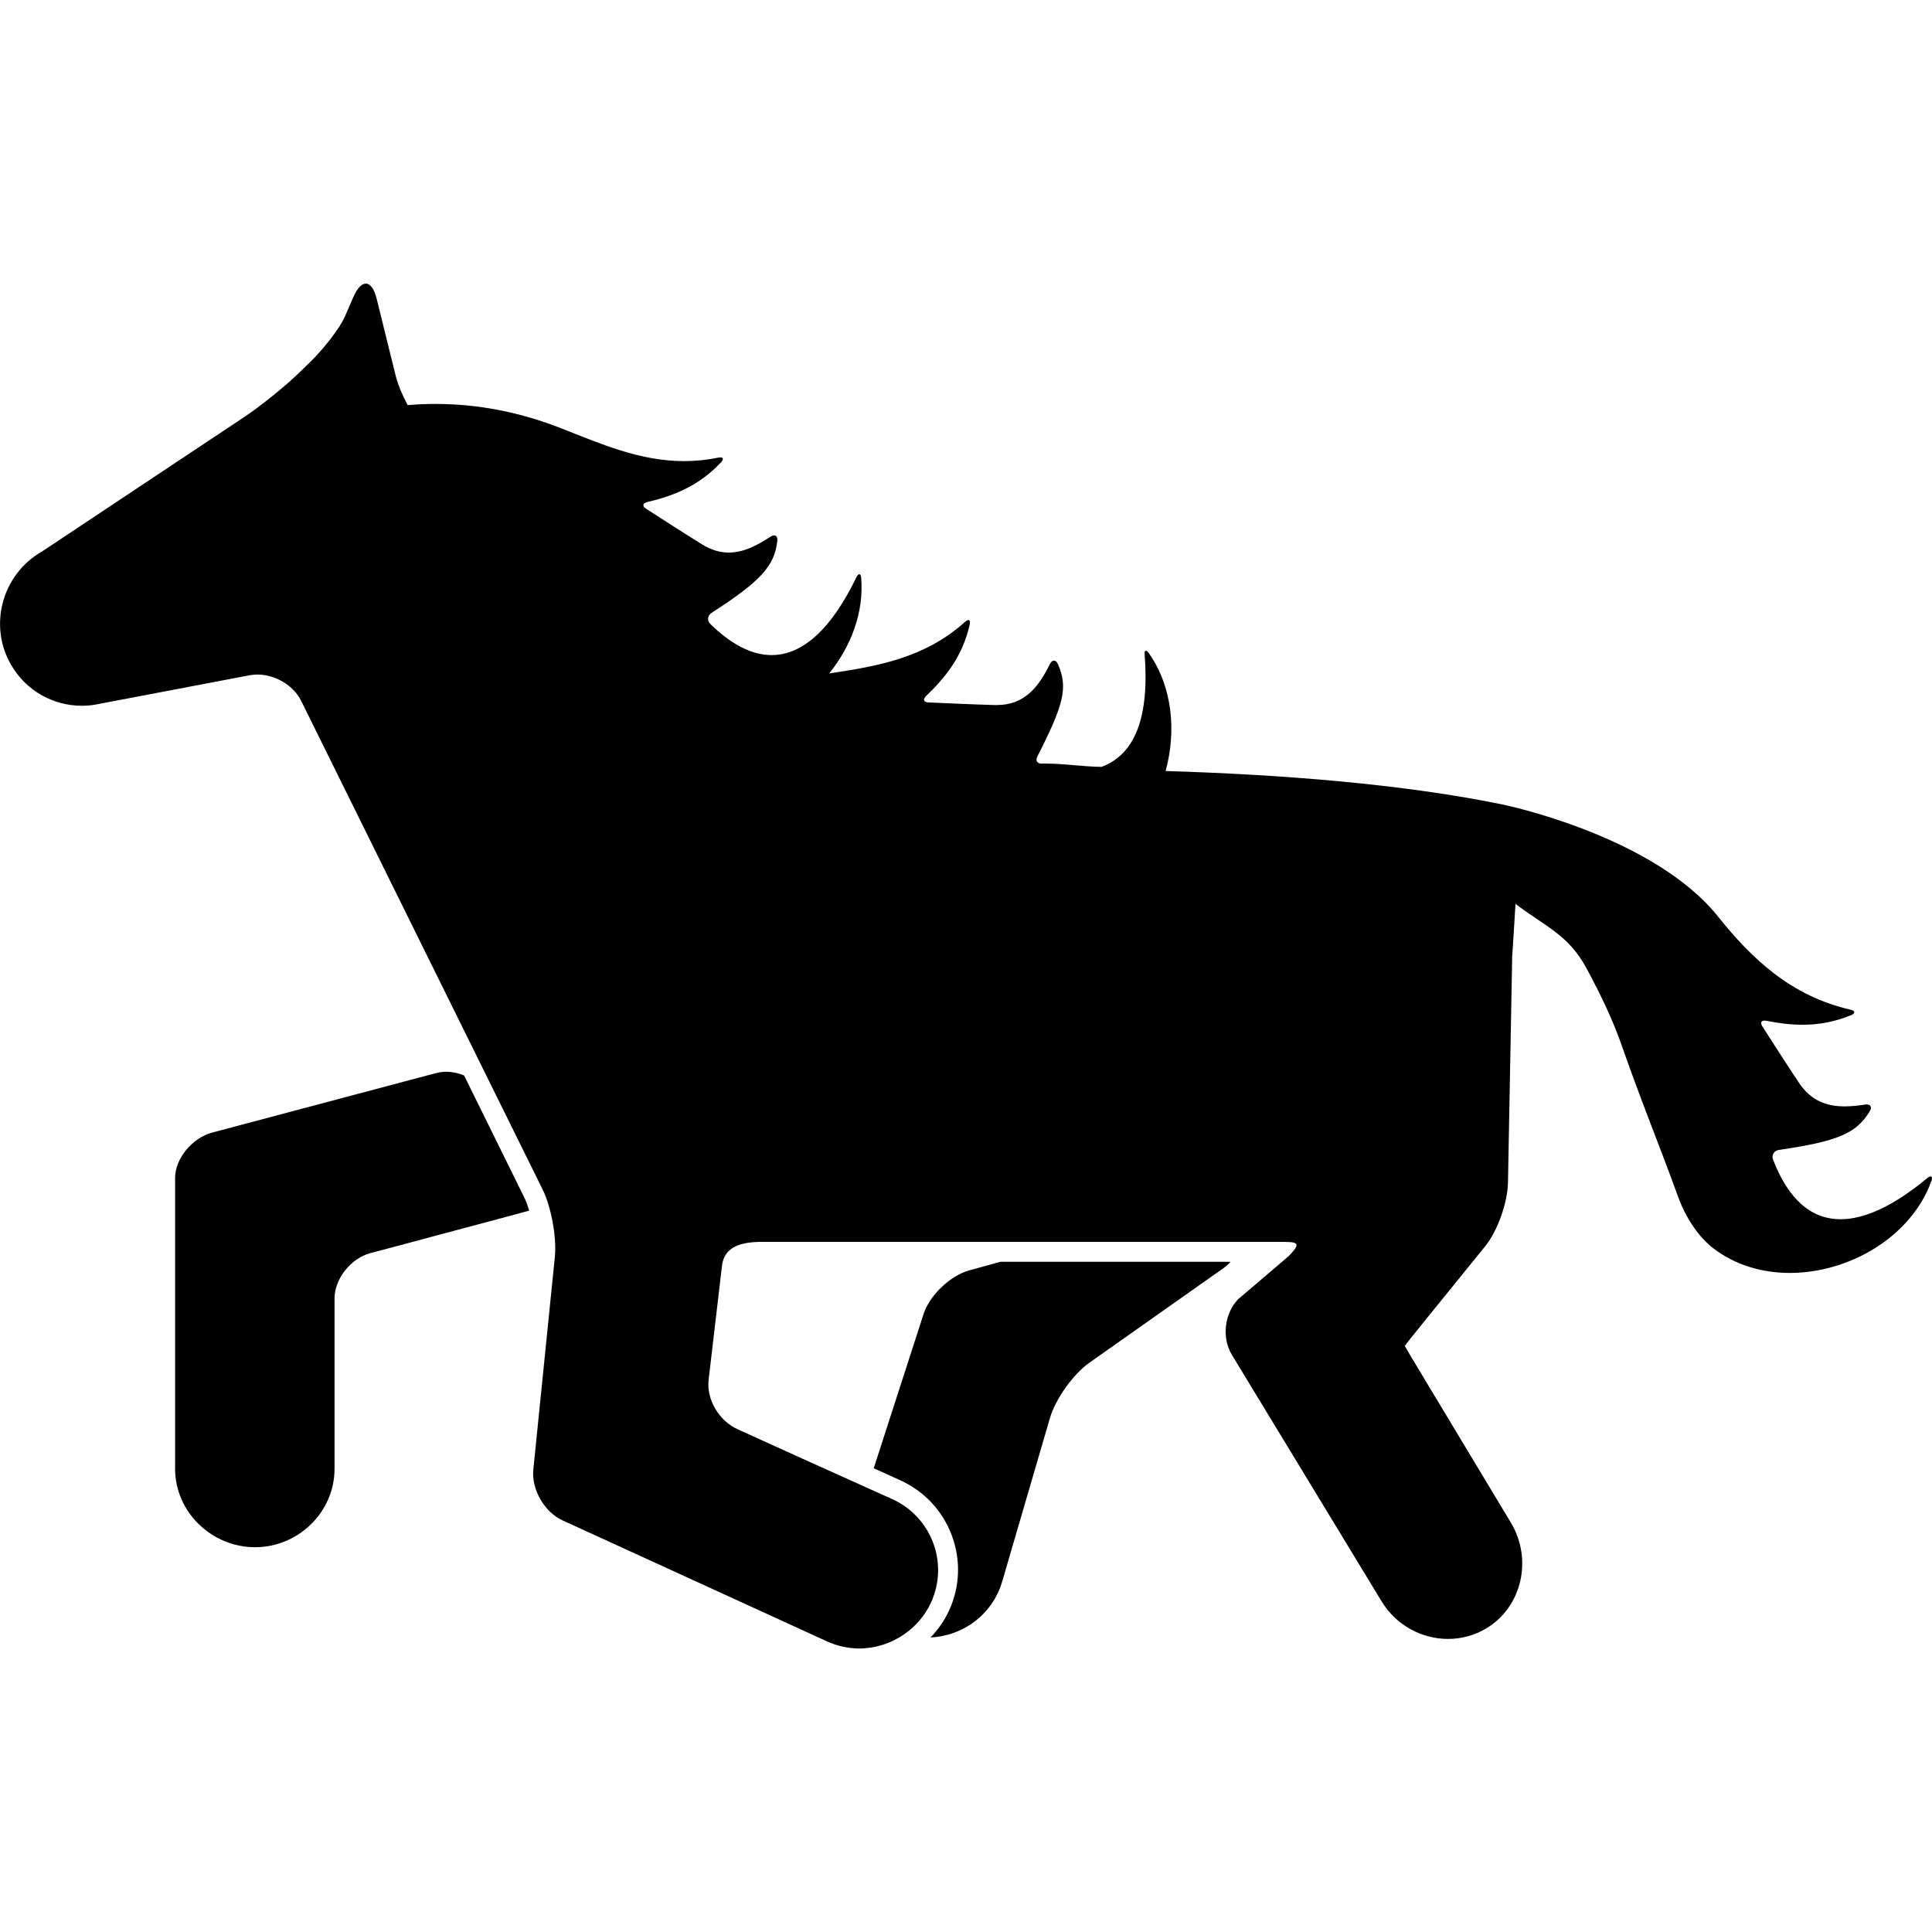
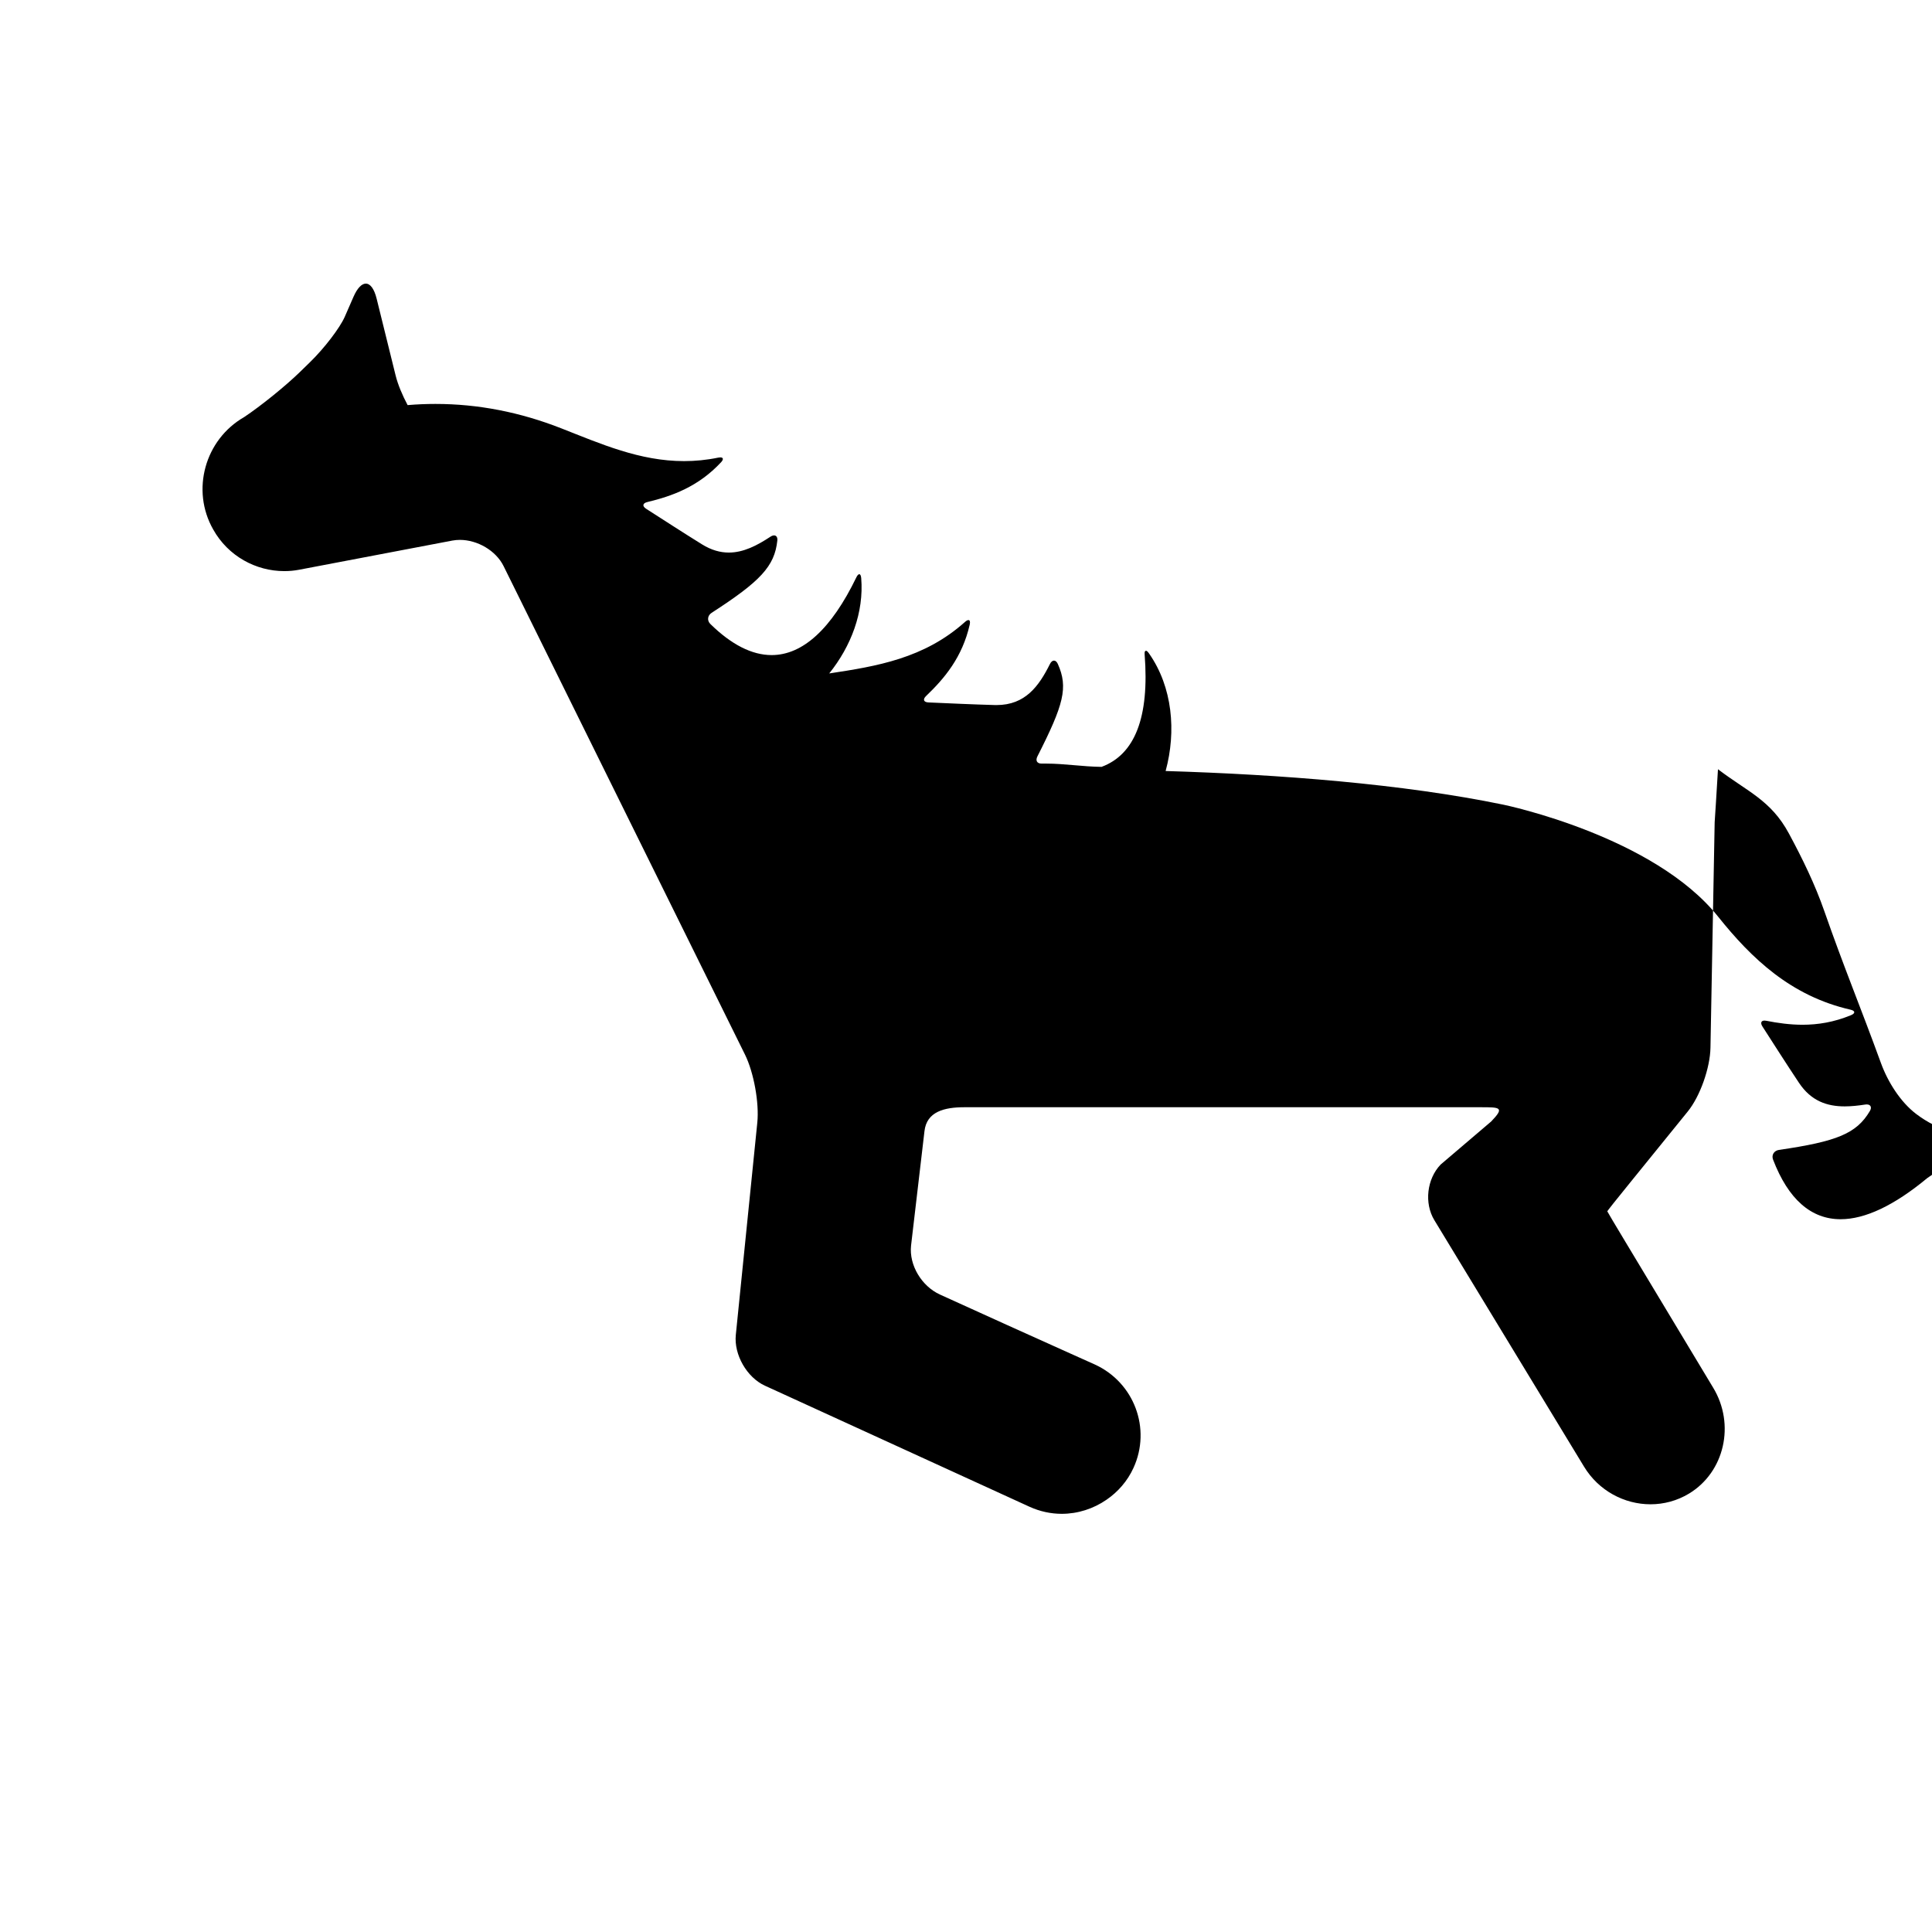
<svg xmlns="http://www.w3.org/2000/svg" fill="#000000" version="1.1" id="Capa_1" width="800px" height="800px" viewBox="0 0 96.942 96.942" xml:space="preserve">
  <g>
    <g>
-       <path d="M23.288,53.965c-0.446-0.188-0.946-0.245-1.408-0.121l-11.246,2.988c-0.963,0.26-1.848,1.278-1.848,2.276v14.593    c0,2.172,1.842,3.934,4.012,3.934c2.17,0,3.988-1.764,3.988-3.934c0,0,0-5.578,0-8.546c0-0.998,0.828-2.017,1.791-2.274    l6.814-1.82c0.444-0.119,0.855-0.229,1.163-0.316c-0.071-0.236-0.147-0.455-0.236-0.635L23.288,53.965z" />
-       <path d="M61.746,63.313H50.193l-1.557,0.43c-0.962,0.266-1.991,1.252-2.298,2.201l-2.497,7.729c0.81,0.367,1.345,0.61,1.346,0.61    c1.199,0.548,2.113,1.529,2.573,2.763c0.459,1.232,0.41,2.569-0.138,3.765c-0.232,0.509-0.554,0.959-0.929,1.351    c1.632-0.074,3.113-1.154,3.595-2.81c0,0,1.564-5.354,2.396-8.203c0.28-0.958,1.169-2.201,1.983-2.776l6.721-4.74    C61.55,63.519,61.66,63.415,61.746,63.313z" />
-       <path d="M96.703,59.114c-1.66,1.376-3.118,2.063-4.346,2.063c-1.48,0-2.625-0.998-3.389-2.989    c-0.091-0.232,0.048-0.453,0.296-0.489c2.918-0.426,3.892-0.821,4.561-1.952c0.113-0.192,0.034-0.33-0.16-0.33    c-0.021,0-0.048,0.002-0.073,0.006c-0.352,0.054-0.696,0.092-1.03,0.092c-0.879,0-1.683-0.264-2.294-1.182    c-0.634-0.951-1.247-1.916-1.832-2.824c-0.115-0.18-0.068-0.299,0.103-0.299c0.028,0,0.061,0.004,0.096,0.011    c0.573,0.112,1.177,0.198,1.811,0.198c0.764,0,1.572-0.125,2.433-0.481c0.23-0.095,0.213-0.222-0.029-0.276    c-2.988-0.684-4.956-2.562-6.64-4.667c-3.223-4.035-10.63-5.588-10.781-5.62c-5.046-1.041-11.176-1.513-16.941-1.688    c0.544-2,0.342-4.215-0.825-5.887c-0.06-0.086-0.112-0.146-0.153-0.146c-0.056,0-0.085,0.038-0.075,0.179    c0.246,3.176-0.497,5.028-2.162,5.646c-0.944-0.01-1.869-0.164-2.767-0.164c-0.081,0-0.162,0-0.243,0    c-0.225,0-0.316-0.147-0.209-0.36c1.318-2.597,1.556-3.459,1.023-4.643c-0.05-0.111-0.12-0.165-0.19-0.165    c-0.073,0-0.148,0.057-0.203,0.169c-0.555,1.114-1.239,2.062-2.681,2.062c-0.029,0-0.062,0-0.093-0.001    c-1.127-0.031-2.255-0.085-3.322-0.131c-0.245-0.01-0.297-0.153-0.119-0.323c0.92-0.88,1.816-1.94,2.189-3.583    c0.033-0.148,0.005-0.226-0.065-0.226c-0.044,0-0.104,0.031-0.174,0.094c-2.045,1.832-4.423,2.223-6.811,2.583    c1.096-1.365,1.746-3.065,1.605-4.784c-0.011-0.13-0.048-0.195-0.097-0.195c-0.043,0-0.096,0.052-0.146,0.156    c-1.255,2.595-2.694,3.902-4.253,3.902c-0.982,0-2.012-0.519-3.074-1.561c-0.175-0.173-0.142-0.426,0.065-0.56    c2.446-1.58,3.159-2.333,3.296-3.625c0.018-0.166-0.053-0.259-0.163-0.259c-0.053,0-0.114,0.021-0.181,0.064    c-0.67,0.442-1.354,0.797-2.09,0.797c-0.428,0-0.873-0.12-1.343-0.411c-0.959-0.595-1.905-1.209-2.804-1.785    c-0.208-0.133-0.181-0.282,0.059-0.339c1.238-0.298,2.547-0.762,3.696-1.994c0.14-0.15,0.116-0.247-0.034-0.247    c-0.03,0-0.065,0.004-0.106,0.012c-0.591,0.122-1.16,0.175-1.713,0.175c-2.224,0-4.179-0.866-6.163-1.645    c-2.062-0.81-4.171-1.224-6.312-1.224c-0.464,0-0.93,0.019-1.397,0.059c-0.271-0.511-0.491-1.039-0.601-1.483l-0.953-3.856    c-0.124-0.503-0.323-0.757-0.543-0.757c-0.203,0-0.424,0.218-0.617,0.657l-0.441,1.009c-0.246,0.557-1.022,1.574-1.738,2.271    l-0.51,0.497c-0.714,0.697-1.967,1.71-2.799,2.263l-10.16,6.756c-1.967,1.126-2.681,3.667-1.551,5.644    c0.749,1.337,2.144,2.085,3.566,2.085c0.246,0,0.492-0.022,0.736-0.068l7.692-1.464c0.125-0.024,0.252-0.035,0.381-0.035    c0.882,0,1.81,0.537,2.195,1.318l12.11,24.506c0.443,0.895,0.721,2.426,0.619,3.418l-1.078,10.646    c-0.102,0.993,0.554,2.138,1.461,2.552l13.271,6.072c0.526,0.24,1.078,0.357,1.622,0.357c0.807,0,1.591-0.254,2.25-0.709    c0.567-0.39,1.044-0.926,1.35-1.596c0.903-1.973,0.032-4.287-1.941-5.188c0,0-0.492-0.221-1.25-0.561    c-1.679-0.755-4.664-2.099-6.522-2.949c-0.907-0.414-1.555-1.465-1.448-2.457l0.672-5.733c0.108-0.993,1.005-1.208,2.002-1.208    h25.882c0.998,0,1.246-0.006,0.555,0.713l-2.538,2.163c-0.691,0.719-0.833,1.938-0.315,2.792l7.506,12.359    c0.74,1.224,2.034,1.896,3.34,1.896c0.664,0,1.332-0.174,1.932-0.537c1.781-1.077,2.328-3.47,1.212-5.313l-4.379-7.278    c-0.515-0.854-0.935-1.562-0.935-1.574s0.503-0.651,1.135-1.425l2.896-3.572c0.632-0.773,1.129-2.209,1.147-3.207l0.211-11.315    c0,0,0.114-1.723,0.166-2.662c1.473,1.124,2.652,1.545,3.556,3.219c0.678,1.257,1.312,2.556,1.78,3.9    c0.997,2.856,1.806,4.78,2.841,7.623c0.346,0.95,0.979,1.956,1.77,2.557c1.105,0.839,2.45,1.22,3.819,1.22    c2.985,0,6.092-1.809,7.105-4.617c0.054-0.146,0.034-0.226-0.035-0.226C96.834,59.026,96.774,59.055,96.703,59.114z" />
+       <path d="M96.703,59.114c-1.66,1.376-3.118,2.063-4.346,2.063c-1.48,0-2.625-0.998-3.389-2.989    c-0.091-0.232,0.048-0.453,0.296-0.489c2.918-0.426,3.892-0.821,4.561-1.952c0.113-0.192,0.034-0.33-0.16-0.33    c-0.021,0-0.048,0.002-0.073,0.006c-0.352,0.054-0.696,0.092-1.03,0.092c-0.879,0-1.683-0.264-2.294-1.182    c-0.634-0.951-1.247-1.916-1.832-2.824c-0.115-0.18-0.068-0.299,0.103-0.299c0.028,0,0.061,0.004,0.096,0.011    c0.573,0.112,1.177,0.198,1.811,0.198c0.764,0,1.572-0.125,2.433-0.481c0.23-0.095,0.213-0.222-0.029-0.276    c-2.988-0.684-4.956-2.562-6.64-4.667c-3.223-4.035-10.63-5.588-10.781-5.62c-5.046-1.041-11.176-1.513-16.941-1.688    c0.544-2,0.342-4.215-0.825-5.887c-0.06-0.086-0.112-0.146-0.153-0.146c-0.056,0-0.085,0.038-0.075,0.179    c0.246,3.176-0.497,5.028-2.162,5.646c-0.944-0.01-1.869-0.164-2.767-0.164c-0.081,0-0.162,0-0.243,0    c-0.225,0-0.316-0.147-0.209-0.36c1.318-2.597,1.556-3.459,1.023-4.643c-0.05-0.111-0.12-0.165-0.19-0.165    c-0.073,0-0.148,0.057-0.203,0.169c-0.555,1.114-1.239,2.062-2.681,2.062c-0.029,0-0.062,0-0.093-0.001    c-1.127-0.031-2.255-0.085-3.322-0.131c-0.245-0.01-0.297-0.153-0.119-0.323c0.92-0.88,1.816-1.94,2.189-3.583    c0.033-0.148,0.005-0.226-0.065-0.226c-0.044,0-0.104,0.031-0.174,0.094c-2.045,1.832-4.423,2.223-6.811,2.583    c1.096-1.365,1.746-3.065,1.605-4.784c-0.011-0.13-0.048-0.195-0.097-0.195c-0.043,0-0.096,0.052-0.146,0.156    c-1.255,2.595-2.694,3.902-4.253,3.902c-0.982,0-2.012-0.519-3.074-1.561c-0.175-0.173-0.142-0.426,0.065-0.56    c2.446-1.58,3.159-2.333,3.296-3.625c0.018-0.166-0.053-0.259-0.163-0.259c-0.053,0-0.114,0.021-0.181,0.064    c-0.67,0.442-1.354,0.797-2.09,0.797c-0.428,0-0.873-0.12-1.343-0.411c-0.959-0.595-1.905-1.209-2.804-1.785    c-0.208-0.133-0.181-0.282,0.059-0.339c1.238-0.298,2.547-0.762,3.696-1.994c0.14-0.15,0.116-0.247-0.034-0.247    c-0.03,0-0.065,0.004-0.106,0.012c-0.591,0.122-1.16,0.175-1.713,0.175c-2.224,0-4.179-0.866-6.163-1.645    c-2.062-0.81-4.171-1.224-6.312-1.224c-0.464,0-0.93,0.019-1.397,0.059c-0.271-0.511-0.491-1.039-0.601-1.483l-0.953-3.856    c-0.124-0.503-0.323-0.757-0.543-0.757c-0.203,0-0.424,0.218-0.617,0.657l-0.441,1.009c-0.246,0.557-1.022,1.574-1.738,2.271    l-0.51,0.497c-0.714,0.697-1.967,1.71-2.799,2.263c-1.967,1.126-2.681,3.667-1.551,5.644    c0.749,1.337,2.144,2.085,3.566,2.085c0.246,0,0.492-0.022,0.736-0.068l7.692-1.464c0.125-0.024,0.252-0.035,0.381-0.035    c0.882,0,1.81,0.537,2.195,1.318l12.11,24.506c0.443,0.895,0.721,2.426,0.619,3.418l-1.078,10.646    c-0.102,0.993,0.554,2.138,1.461,2.552l13.271,6.072c0.526,0.24,1.078,0.357,1.622,0.357c0.807,0,1.591-0.254,2.25-0.709    c0.567-0.39,1.044-0.926,1.35-1.596c0.903-1.973,0.032-4.287-1.941-5.188c0,0-0.492-0.221-1.25-0.561    c-1.679-0.755-4.664-2.099-6.522-2.949c-0.907-0.414-1.555-1.465-1.448-2.457l0.672-5.733c0.108-0.993,1.005-1.208,2.002-1.208    h25.882c0.998,0,1.246-0.006,0.555,0.713l-2.538,2.163c-0.691,0.719-0.833,1.938-0.315,2.792l7.506,12.359    c0.74,1.224,2.034,1.896,3.34,1.896c0.664,0,1.332-0.174,1.932-0.537c1.781-1.077,2.328-3.47,1.212-5.313l-4.379-7.278    c-0.515-0.854-0.935-1.562-0.935-1.574s0.503-0.651,1.135-1.425l2.896-3.572c0.632-0.773,1.129-2.209,1.147-3.207l0.211-11.315    c0,0,0.114-1.723,0.166-2.662c1.473,1.124,2.652,1.545,3.556,3.219c0.678,1.257,1.312,2.556,1.78,3.9    c0.997,2.856,1.806,4.78,2.841,7.623c0.346,0.95,0.979,1.956,1.77,2.557c1.105,0.839,2.45,1.22,3.819,1.22    c2.985,0,6.092-1.809,7.105-4.617c0.054-0.146,0.034-0.226-0.035-0.226C96.834,59.026,96.774,59.055,96.703,59.114z" />
    </g>
  </g>
</svg>